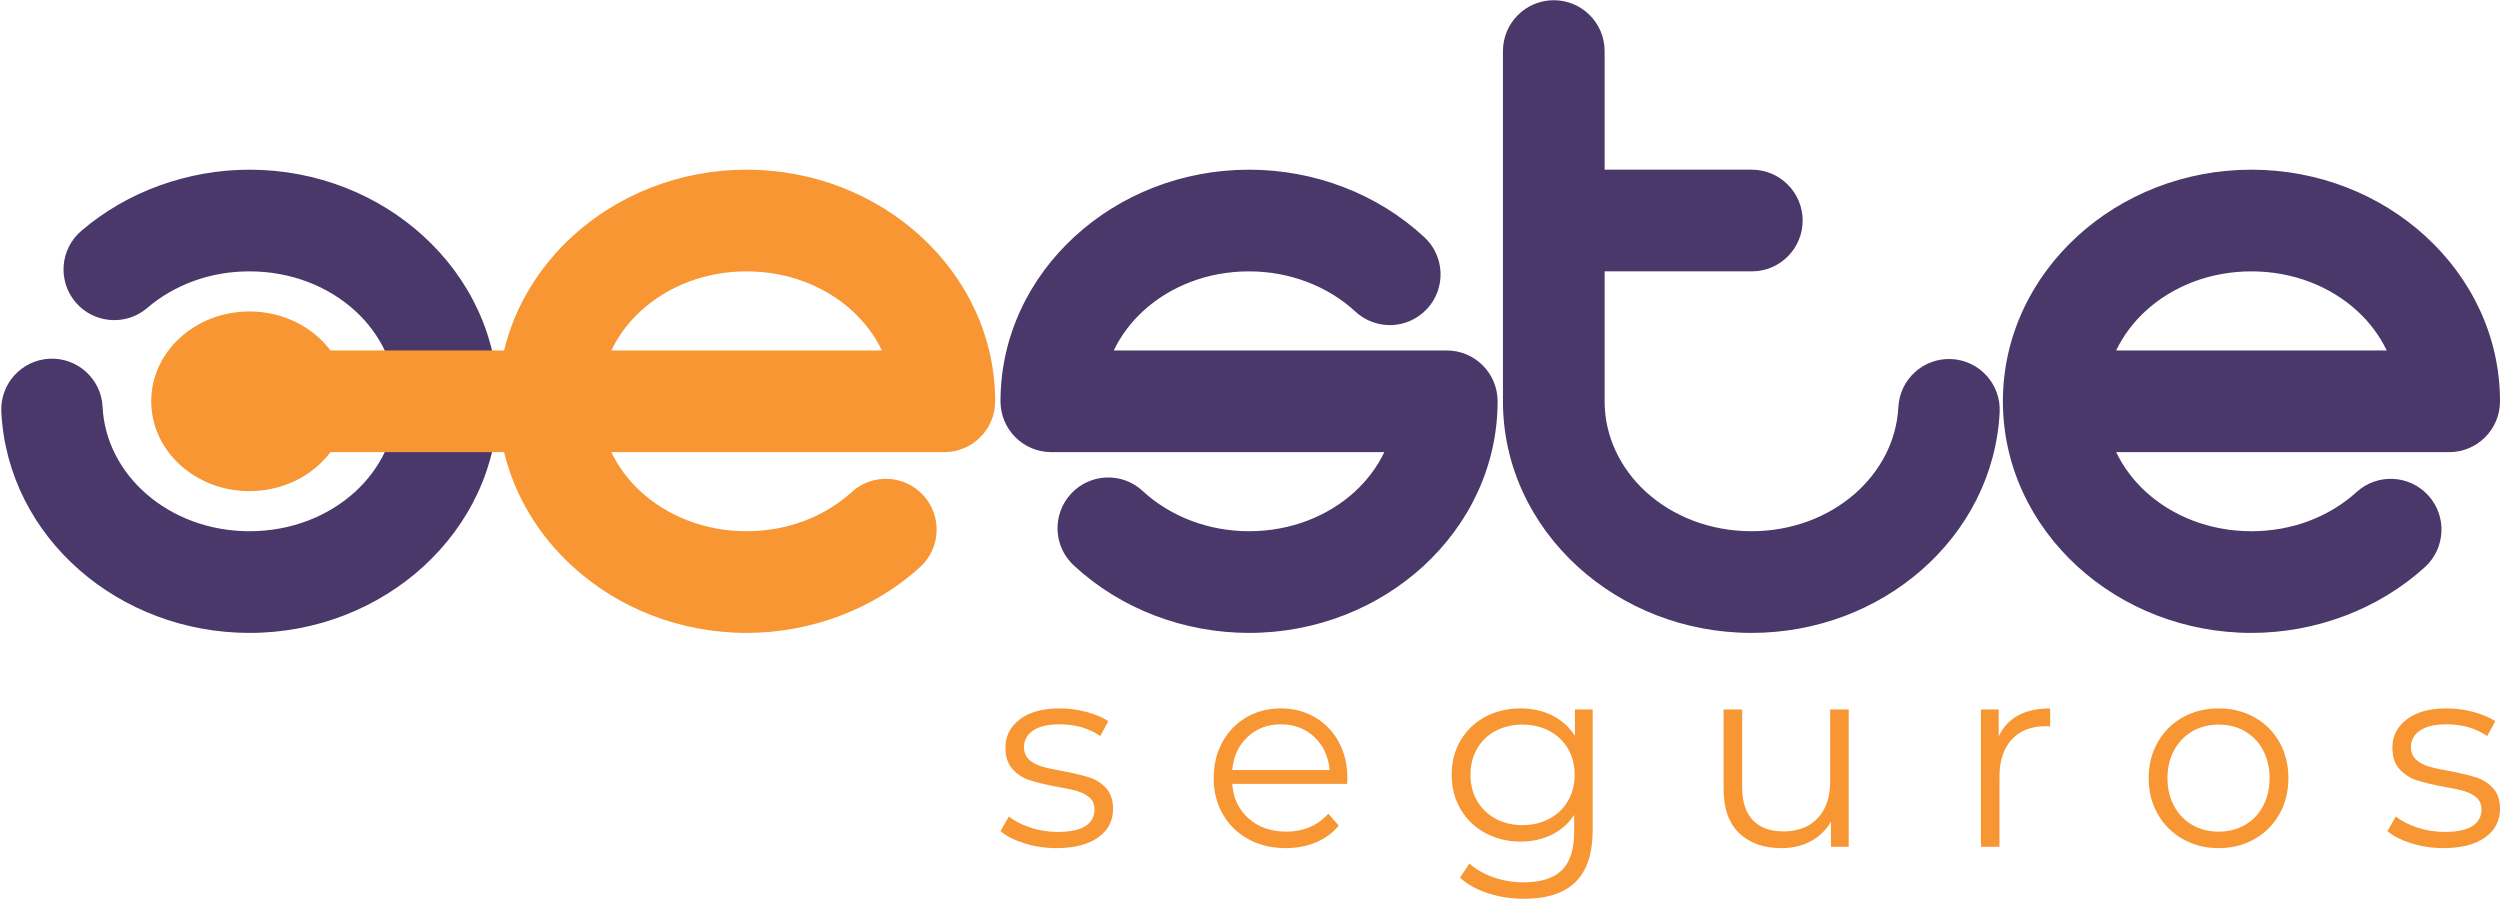
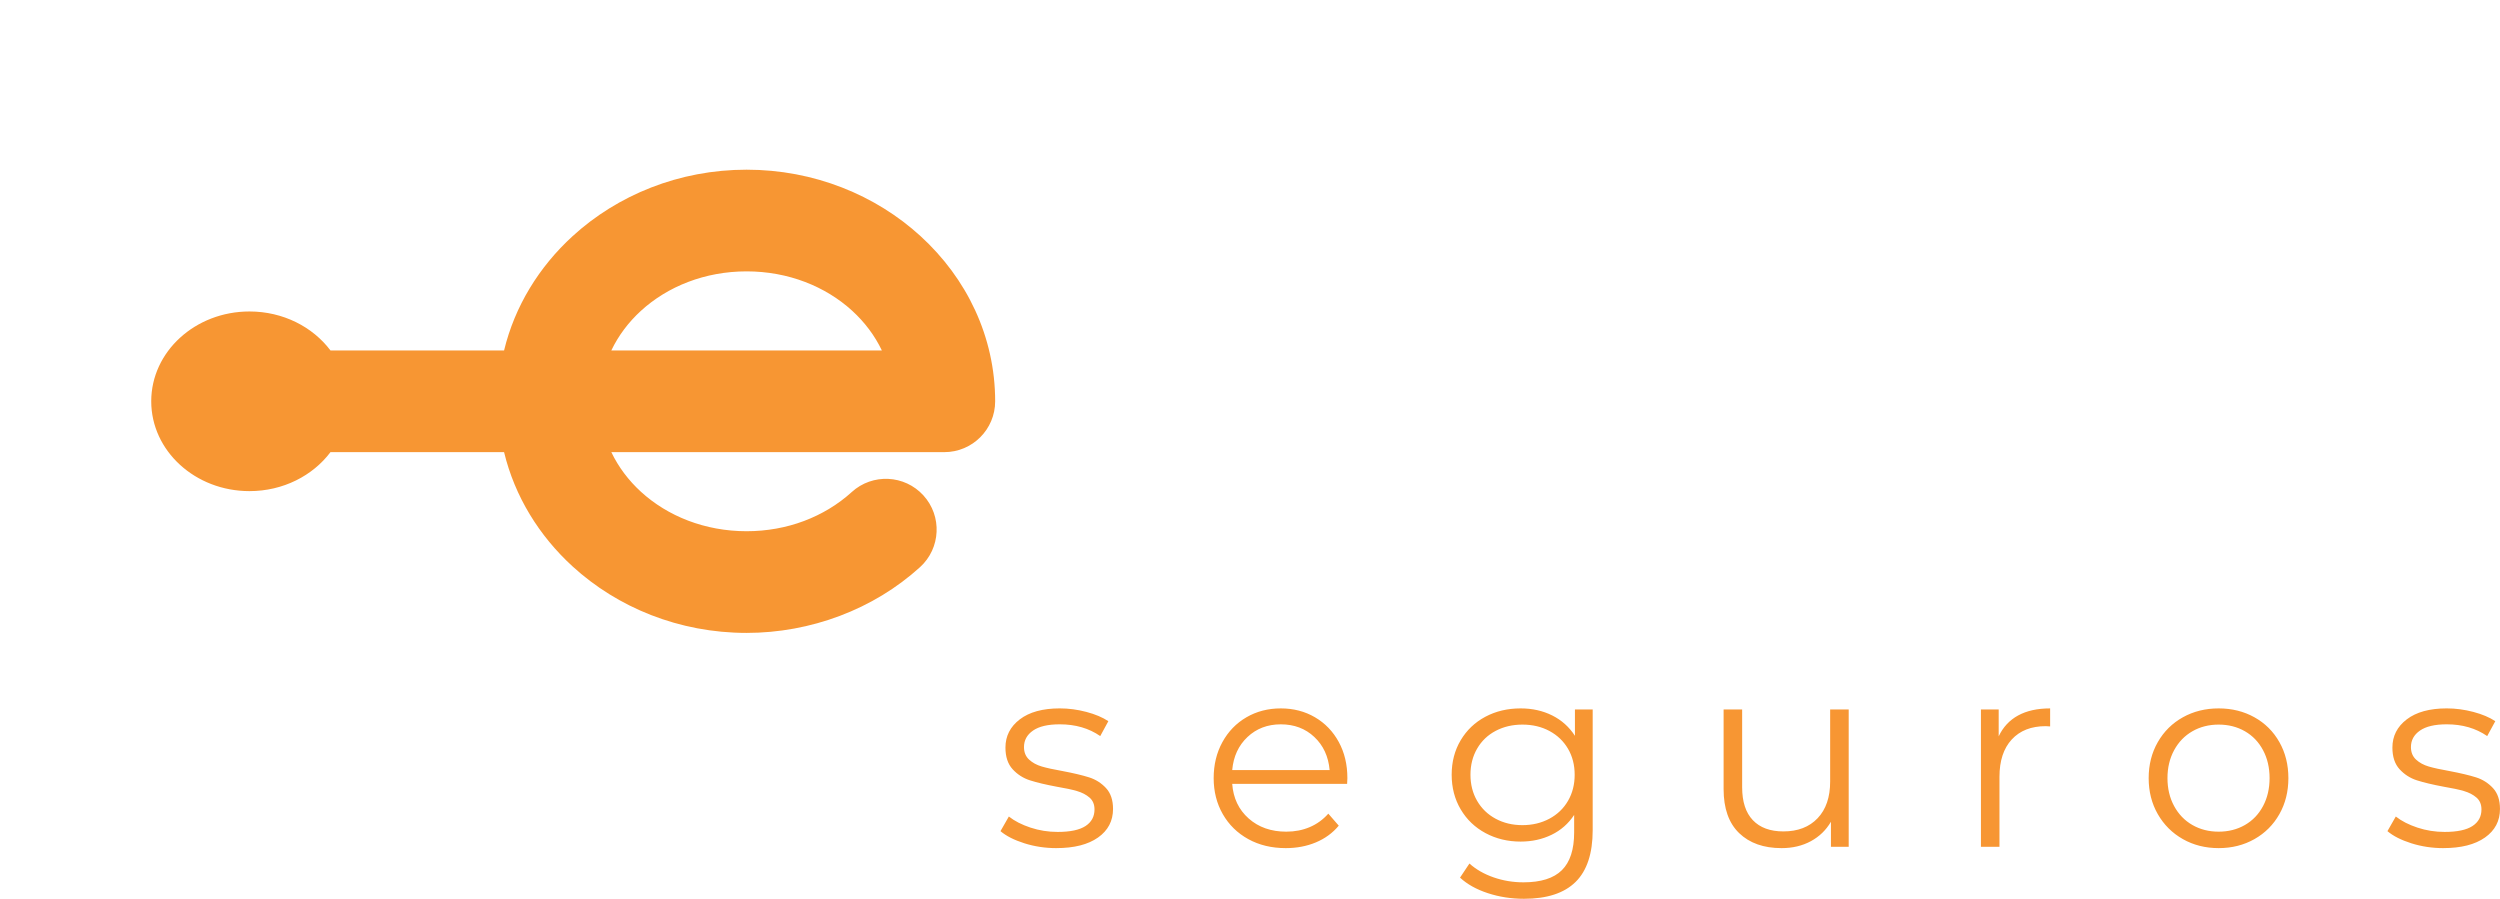
<svg xmlns="http://www.w3.org/2000/svg" clip-rule="evenodd" fill-rule="evenodd" height="899" image-rendering="optimizeQuality" shape-rendering="geometricPrecision" text-rendering="geometricPrecision" viewBox="-11.78 0 23417.35 8416.84" width="2500">
  <g fill-rule="nonzero">
-     <path d="m1367.01 2882.67c-199.31 170.54-499.16 147.22-669.7-52.09s-147.22-499.16 52.09-669.7c215.23-184.53 464.25-327.96 732.65-425 268.88-97.24 554.69-148.46 843.01-148.46 632.48 0 1208.9 237.87 1629.54 622.43 431.68 394.67 698.7 941.55 698.7 1547.04s-267.02 1152.37-698.7 1547.04c-420.63 384.56-997.05 622.43-1629.54 622.43-612.87 0-1174.84-223.39-1592.49-588.53-427.44-373.7-703.3-895.89-732.03-1482.95-12.32-261.98 190.07-484.37 452.05-496.69s484.37 190.07 496.69 452.05c15.54 317.74 169.46 604.39 408.34 813.24 248.68 217.41 589.69 350.42 967.44 350.42 390.34 0 739.95-141.19 989.6-369.44 238.58-218.13 386.17-517.9 386.17-847.57 0-329.66-147.58-629.43-386.17-847.57-249.66-228.25-599.26-369.44-989.6-369.44-182.28 0-358.27 30.69-519.33 88.93-161.54 58.41-310.69 144.09-438.72 253.87zm12172.96 397.99c263.01 0 476.23 213.22 476.23 476.23 0 605.49-267.02 1152.37-698.7 1547.04-420.62 384.57-997.04 622.43-1629.53 622.43-305.6 0-605.81-56.39-884.08-162.82-279.97-107.1-538.33-265.89-758.43-469.99-192.12-178.76-202.95-479.44-24.19-671.56s479.44-202.95 671.56-24.19c127.92 118.62 281.14 212.09 449.62 276.54 170.16 65.09 355.37 99.57 545.52 99.57 390.34 0 739.95-141.19 989.59-369.44 116.33-106.37 211.02-232.15 277.53-371.34h-3119.13c-263.01 0-476.23-213.22-476.23-476.23 0-605.49 267.02-1152.37 698.7-1547.04 420.62-384.57 997.04-622.43 1629.53-622.43 305.6 0 605.81 56.39 884.08 162.82 279.97 107.1 538.33 265.89 758.43 469.99 192.12 178.76 202.95 479.44 24.19 671.56s-479.44 202.95-671.56 24.19c-127.92-118.62-281.14-212.09-449.62-276.54-170.16-65.09-355.37-99.57-545.52-99.57-390.34 0-739.95 141.19-989.59 369.44-116.34 106.37-211.03 232.15-277.53 371.34h3119.13zm4230.09 530.87c13.35-261.98 236.57-463.54 498.55-450.19s463.54 236.57 450.19 498.55c-29.85 585.53-305.97 1106.27-733.13 1479.03-417.72 364.53-979.2 587.44-1591.25 587.44-632.48 0-1208.9-237.86-1629.53-622.43-431.68-394.67-698.7-941.55-698.7-1547.04v-3280.66c0-263.01 213.22-476.23 476.23-476.23s476.23 213.22 476.23 476.23v1111.19h1378.66c263.01 0 476.23 213.22 476.23 476.23s-213.22 476.23-476.23 476.23h-1378.66v1217.01c0 329.67 147.59 629.44 386.17 847.57 249.65 228.25 599.25 369.44 989.59 369.44 377.26 0 717.8-132.56 966.2-349.33 238.99-208.55 393.24-495.09 409.44-813.04zm4292.08 795.42c194.17-176.71 494.85-162.54 671.56 31.63s162.54 494.85-31.63 671.56c-218.06 197.93-473.98 352.25-751.71 456.88-276.62 104.22-572.96 159.34-873.04 159.34-632.48 0-1208.9-237.86-1629.53-622.43-431.68-394.67-698.7-941.55-698.7-1547.04s267.02-1152.37 698.7-1547.04c420.62-384.57 997.04-622.43 1629.53-622.43 632.48 0 1208.9 237.87 1629.54 622.43 431.68 394.67 698.7 941.55 698.7 1547.04 0 263.01-213.22 476.23-476.23 476.23h-3119.13c66.51 139.19 161.19 264.98 277.53 371.34 249.65 228.25 599.25 369.44 989.59 369.44 188.78 0 371.39-33.25 538.2-96.09 165.71-62.43 317.8-153.93 446.62-270.87zm282.33-1326.29c-66.51-139.18-161.19-264.98-277.54-371.34-249.66-228.25-599.27-369.44-989.6-369.44-390.34 0-739.95 141.19-989.59 369.44-116.34 106.37-211.03 232.16-277.54 371.34z" fill="#493869" />
    <path d="m9883.23 7942.27c-104.37 0-204.25-15.1-299.66-45.26-95.41-30.18-170-68.09-223.83-113.74l78.28-136.98c53.82 42.39 121.5 77.04 203.04 103.96 81.54 26.91 166.34 40.36 254.4 40.36 117.42 0 204.27-18.35 260.53-55.05 56.27-36.69 84.4-88.46 84.4-155.32 0-47.3-15.49-84.4-46.49-111.31-30.98-26.91-70.12-47.28-117.41-61.16-47.29-13.85-110.08-27.31-188.35-40.35-104.38-19.58-188.37-39.55-251.97-59.94-63.6-20.38-117.81-55.04-162.67-103.97-44.85-48.92-67.27-116.6-67.27-203.03 0-107.64 44.86-195.7 134.54-264.2 89.7-68.49 214.45-102.74 374.27-102.74 83.17 0 166.34 11 249.52 33.03 83.17 22.01 151.65 50.96 205.48 86.84l-75.85 139.43c-106-73.4-232.39-110.08-379.15-110.08-110.89 0-194.47 19.58-250.74 58.71-56.26 39.14-84.4 90.53-84.4 154.12 0 48.92 15.9 88.06 47.7 117.41s71.35 50.96 118.64 64.82c47.29 13.88 112.52 28.14 195.7 42.82 102.75 19.57 185.09 39.14 247.07 58.7 61.97 19.58 114.96 53.02 159 100.31 44.02 47.29 66.05 112.52 66.05 195.69 0 112.53-46.88 201.82-140.65 267.87-93.78 66.06-223.84 99.08-390.18 99.08zm2723.41-601.78h-1076.34c9.78 133.72 61.16 241.78 154.11 324.14 92.96 82.36 210.38 123.52 352.25 123.52 79.92 0 153.29-14.26 220.16-42.8 66.86-28.54 124.75-70.54 173.69-125.98l97.85 112.52c-57.09 68.49-128.42 120.68-214.05 156.56-85.62 35.88-179.79 53.82-282.54 53.82-132.1 0-249.11-28.14-351.02-84.4-101.94-56.27-181.44-134.13-238.52-233.61-57.07-99.49-85.62-212.02-85.62-337.58s27.32-238.11 81.96-337.58c54.63-99.48 129.63-176.94 225.04-232.39 95.41-55.44 202.63-83.17 321.69-83.17 119.05 0 225.87 27.73 320.46 83.17 94.59 55.45 168.79 132.5 222.61 231.16 53.81 98.68 80.73 211.61 80.73 338.81l-2.45 53.81zm-621.34-557.73c-123.94 0-227.91 39.55-311.9 118.65-83.99 79.09-131.68 182.23-143.1 309.44h912.44c-11.41-127.2-59.11-230.35-143.09-309.44-84-79.11-188.77-118.65-314.35-118.65zm2921.54-139.42v1130.14c0 218.53-53.42 380.39-160.22 485.59-106.82 105.18-267.87 157.77-483.14 157.77-119.04 0-231.98-17.54-338.79-52.6-106.82-35.07-193.66-83.58-260.52-145.54l88.06-132.09c61.98 55.46 137.4 98.67 226.28 129.65s182.24 46.47 280.09 46.47c163.08 0 282.95-37.91 359.6-113.74 76.65-75.84 114.96-193.66 114.96-353.48v-163.89c-53.81 81.55-124.35 143.5-211.6 185.92-87.24 42.39-183.87 63.6-289.88 63.6-120.67 0-230.35-26.51-329.01-79.51-98.67-53-176.13-127.21-232.39-222.61-56.26-95.39-84.4-203.44-84.4-324.12s28.14-228.32 84.4-322.9c56.26-94.6 133.31-167.97 231.16-220.17 97.85-52.19 207.94-78.28 330.24-78.28 109.28 0 207.94 22.01 295.99 66.05 88.07 44.03 159.01 107.64 212.83 190.8v-247.06zm-658.03 1083.67c92.96 0 176.94-19.99 251.97-59.94 75.01-39.96 133.3-95.82 174.89-167.57 41.59-71.74 62.38-153.29 62.38-244.61 0-91.33-20.79-172.46-62.38-243.4-41.59-70.95-99.48-126.39-173.68-166.34-74.21-39.96-158.59-59.95-253.18-59.95-92.97 0-176.53 19.58-250.74 58.72-74.2 39.15-132.09 94.59-173.69 166.34-41.58 71.76-62.37 153.3-62.37 244.63 0 91.32 20.79 172.87 62.37 244.61 41.6 71.76 99.5 127.61 173.69 167.57 74.21 39.95 157.77 59.94 250.74 59.94zm3056.08-1083.67v1286.7h-166.34v-234.83c-45.66 78.27-108.45 139.02-188.36 182.24s-171.23 64.83-273.97 64.83c-167.97 0-300.48-46.89-397.51-140.66-97.04-93.78-145.55-231.17-145.55-412.19v-746.09h173.68v728.97c0 135.35 33.43 238.1 100.31 308.23 66.86 70.13 162.26 105.19 286.19 105.19 135.36 0 242.19-41.18 320.47-123.53 78.28-82.36 117.41-196.92 117.41-343.68v-675.16h173.68zm1404.89 251.96c40.77-86.45 101.53-151.67 182.23-195.7 80.74-44.04 180.62-66.05 299.69-66.05v168.79l-41.61-2.45c-135.35 0-241.35 41.58-318 124.76-76.65 83.17-114.98 199.76-114.98 349.8v655.58h-173.67v-1286.7h166.34v251.96zm2060.47 1046.98c-123.94 0-235.65-28.14-335.13-84.4-99.48-56.27-177.76-134.13-234.84-233.61-57.07-99.49-85.62-212.02-85.62-337.58s28.55-238.11 85.62-337.58c57.08-99.48 135.36-176.94 234.84-232.39 99.49-55.44 211.19-83.17 335.13-83.17 123.93 0 235.65 27.73 335.13 83.17 99.48 55.45 177.34 132.91 233.61 232.39s84.4 212.02 84.4 337.58-28.13 238.1-84.4 337.58-134.13 177.34-233.61 233.61c-99.49 56.26-211.2 84.4-335.13 84.4zm0-154.12c91.32 0 173.27-20.79 245.84-62.37 72.57-41.59 129.24-100.71 170.01-177.36 40.78-76.65 61.16-163.88 61.16-261.74 0-97.85-20.38-185.09-61.16-261.75-40.77-76.65-97.45-135.76-170.01-177.35-72.57-41.58-154.52-62.39-245.84-62.39-91.33 0-173.27 20.81-245.85 62.39-72.57 41.59-129.64 100.71-171.23 177.35-41.59 76.66-62.38 163.9-62.38 261.75 0 97.86 20.79 185.09 62.38 261.74 41.59 76.66 98.67 135.77 171.23 177.36 72.58 41.58 154.52 62.37 245.85 62.37zm2104.5 154.12c-104.37 0-204.26-15.1-299.66-45.26-95.41-30.18-170.01-68.09-223.84-113.74l78.29-136.98c53.82 42.39 121.49 77.04 203.02 103.96 81.56 26.91 166.36 40.36 254.41 40.36 117.43 0 204.27-18.35 260.54-55.05 56.26-36.69 84.4-88.46 84.4-155.32 0-47.3-15.5-84.4-46.49-111.31-30.98-26.91-70.13-47.28-117.41-61.16-47.29-13.85-110.08-27.31-188.36-40.35-104.37-19.58-188.36-39.55-251.96-59.94-63.61-20.38-117.82-55.04-162.68-103.97-44.84-48.92-67.27-116.6-67.27-203.03 0-107.64 44.86-195.7 134.54-264.2 89.71-68.49 214.46-102.74 374.27-102.74 83.17 0 166.35 11 249.52 33.03 83.18 22.01 151.66 50.96 205.49 86.84l-75.85 139.43c-106-73.4-232.39-110.08-379.16-110.08-110.89 0-194.47 19.58-250.74 58.71-56.27 39.14-84.4 90.53-84.4 154.12 0 48.92 15.9 88.06 47.71 117.41 31.8 29.35 71.34 50.96 118.64 64.82 47.29 13.88 112.51 28.14 195.69 42.82 102.75 19.57 185.1 39.14 247.07 58.7 61.98 19.58 114.97 53.02 159 100.31s66.05 112.52 66.05 195.69c0 112.53-46.88 201.82-140.65 267.87-93.78 66.06-223.83 99.08-390.17 99.08zm-14908.41-3335.32c194.17-176.71 494.85-162.54 671.56 31.63s162.54 494.85-31.63 671.56c-218.06 197.93-473.98 352.25-751.71 456.88-276.62 104.22-572.96 159.34-873.04 159.34-632.48 0-1208.9-237.86-1629.53-622.43-315.02-288.01-542.3-657.08-642.17-1070.81h-1626.08c-165.91 220.51-443.81 365.13-758.68 365.13-508.26 0-920.25-376.69-920.25-841.36s411.99-841.36 920.25-841.36c314.87 0 592.76 144.62 758.68 365.13h1626.08c99.88-413.73 327.16-782.8 642.17-1070.81 420.62-384.57 997.04-622.43 1629.53-622.43 632.48 0 1208.9 237.87 1629.54 622.43 431.68 394.67 698.7 941.55 698.7 1547.04 0 263.01-213.22 476.23-476.23 476.23h-3119.13c66.51 139.19 161.19 264.98 277.53 371.34 249.65 228.25 599.25 369.44 989.59 369.44 188.78 0 371.39-33.25 538.2-96.09 165.72-62.44 317.8-153.93 446.62-270.87zm282.33-1326.29c-66.51-139.18-161.19-264.98-277.54-371.34-249.66-228.25-599.26-369.44-989.6-369.44s-739.95 141.19-989.59 369.44c-116.34 106.37-211.03 232.16-277.54 371.34z" fill="#f79633" />
  </g>
</svg>